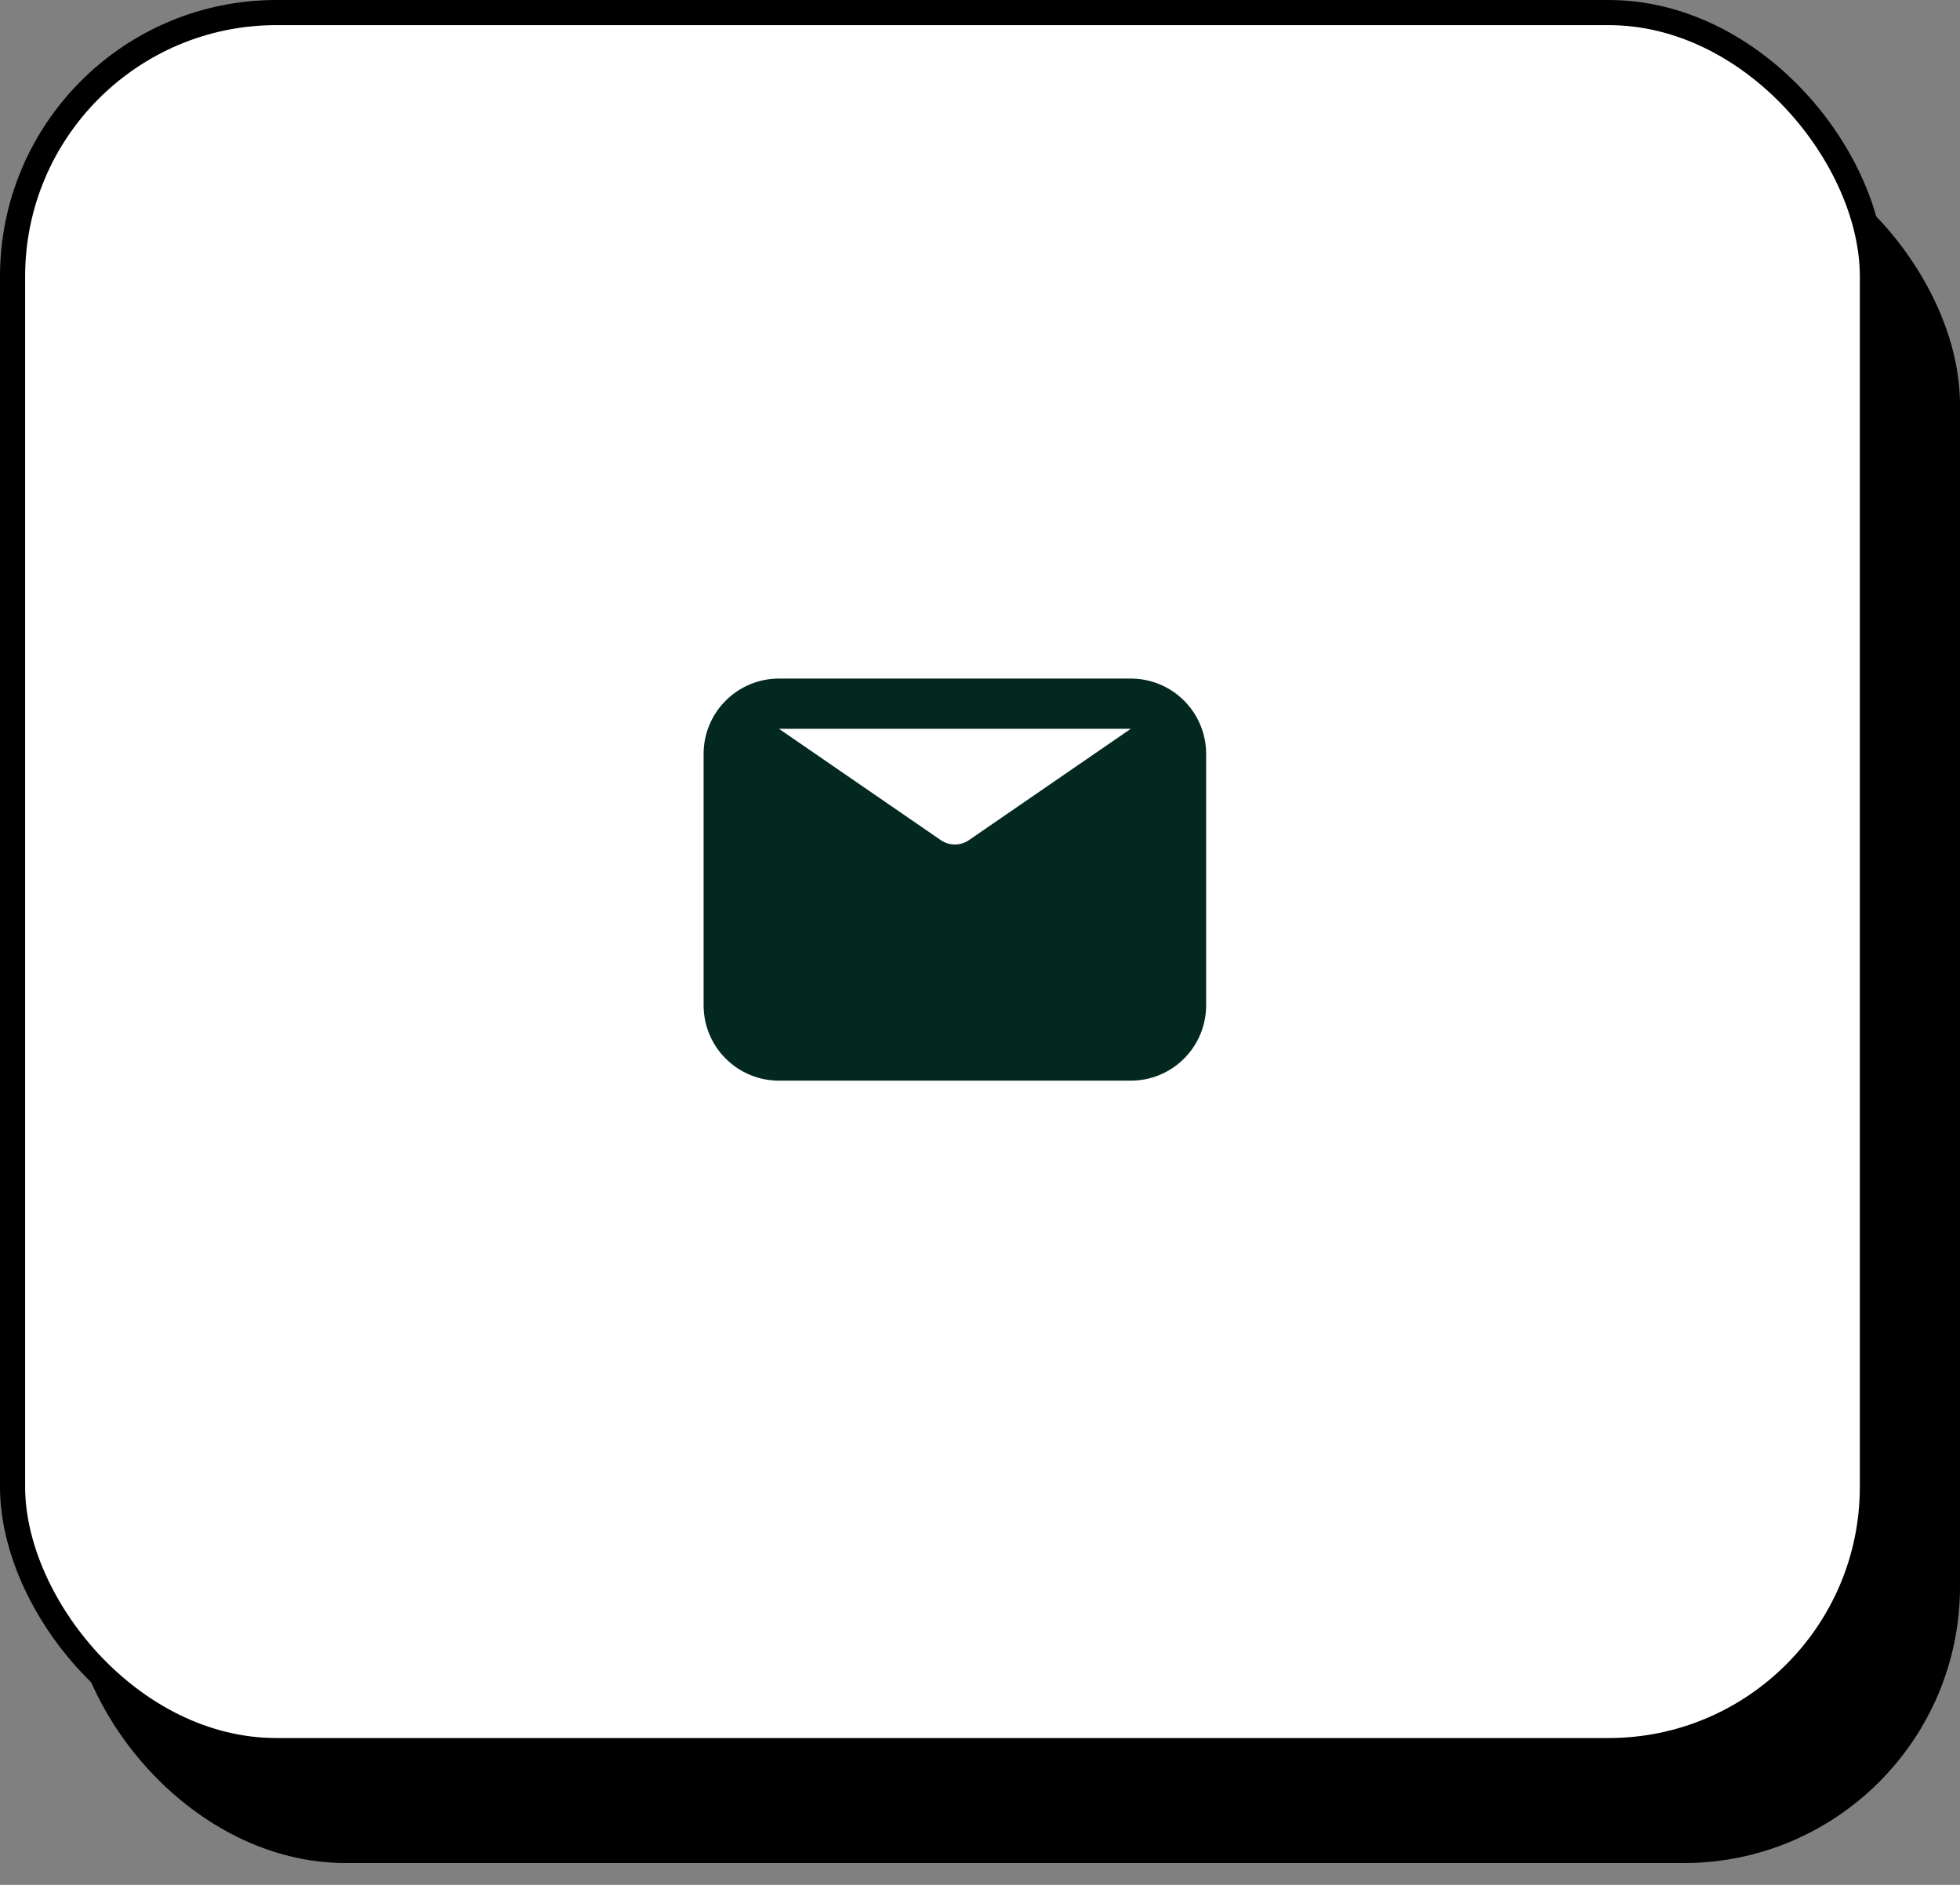
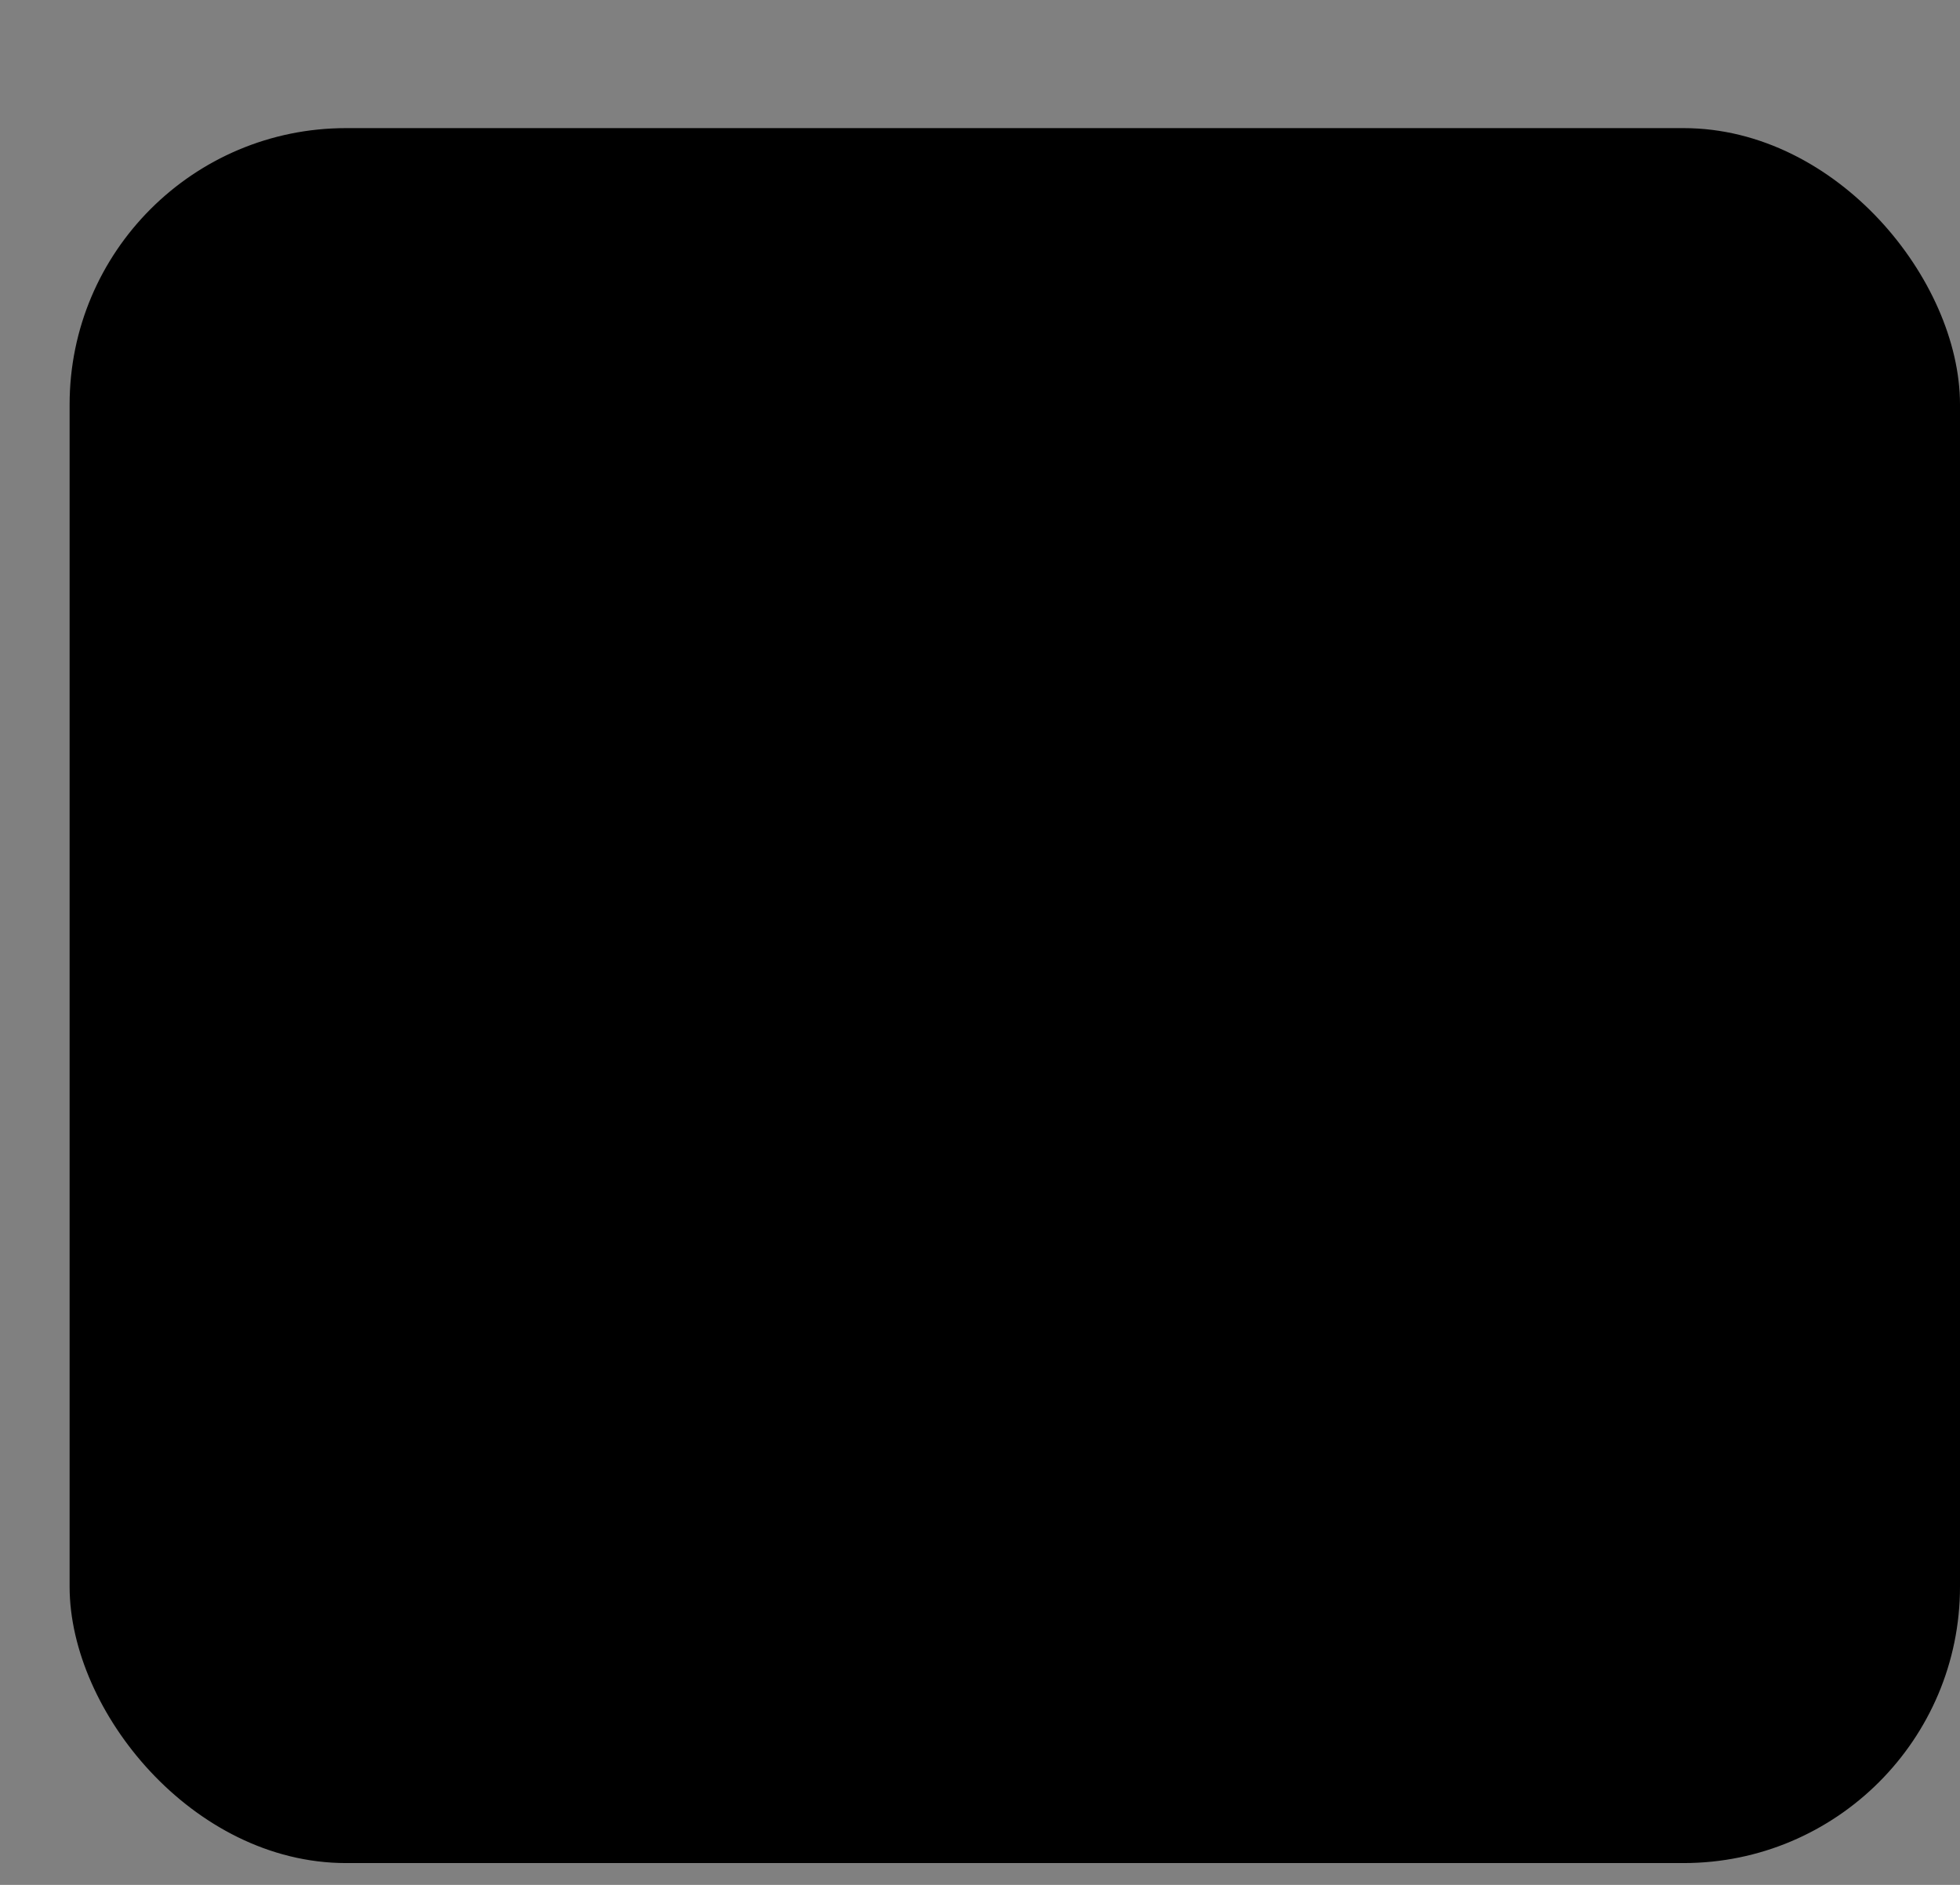
<svg xmlns="http://www.w3.org/2000/svg" width="78" height="75" viewBox="0 0 78 75" fill="none">
  <rect x="0" y="0" width="78" height="75" fill="#808080" stroke="none" />
  <rect x="3.27" y="5.598" width="74.23" height="68.034" rx="10.5" fill="black" stroke="black" />
-   <rect x="0.5" y="0.5" width="74.014" height="69.157" rx="10.5" fill="white" stroke="black" />
-   <path d="M45 27H31C30.204 27 29.441 27.316 28.879 27.879C28.316 28.441 28 29.204 28 30V40C28 40.796 28.316 41.559 28.879 42.121C29.441 42.684 30.204 43 31 43H45C45.796 43 46.559 42.684 47.121 42.121C47.684 41.559 48 40.796 48 40V30C48 29.204 47.684 28.441 47.121 27.879C46.559 27.316 45.796 27 45 27ZM45 29L38.5 33.47C38.348 33.558 38.175 33.604 38 33.604C37.825 33.604 37.652 33.558 37.5 33.47L31 29H45Z" fill="#022820" />
</svg>